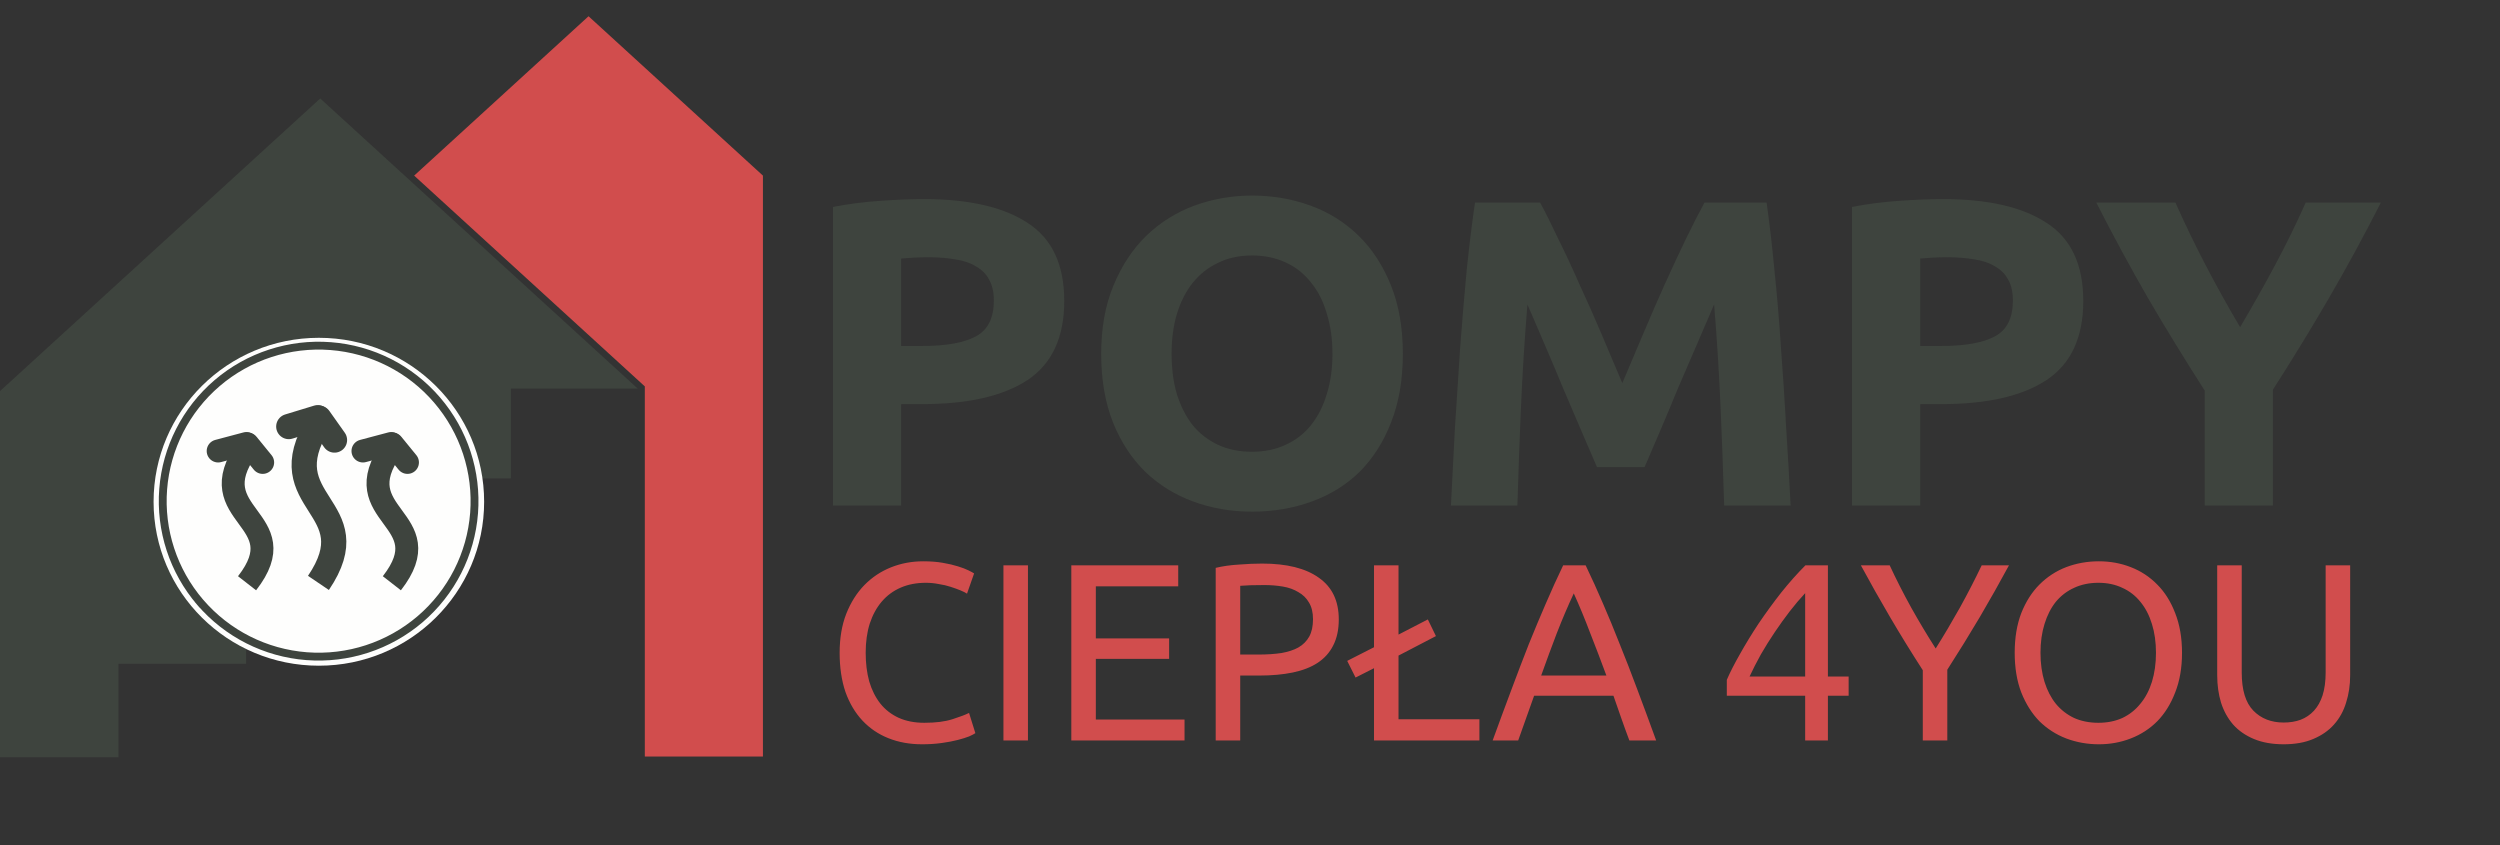
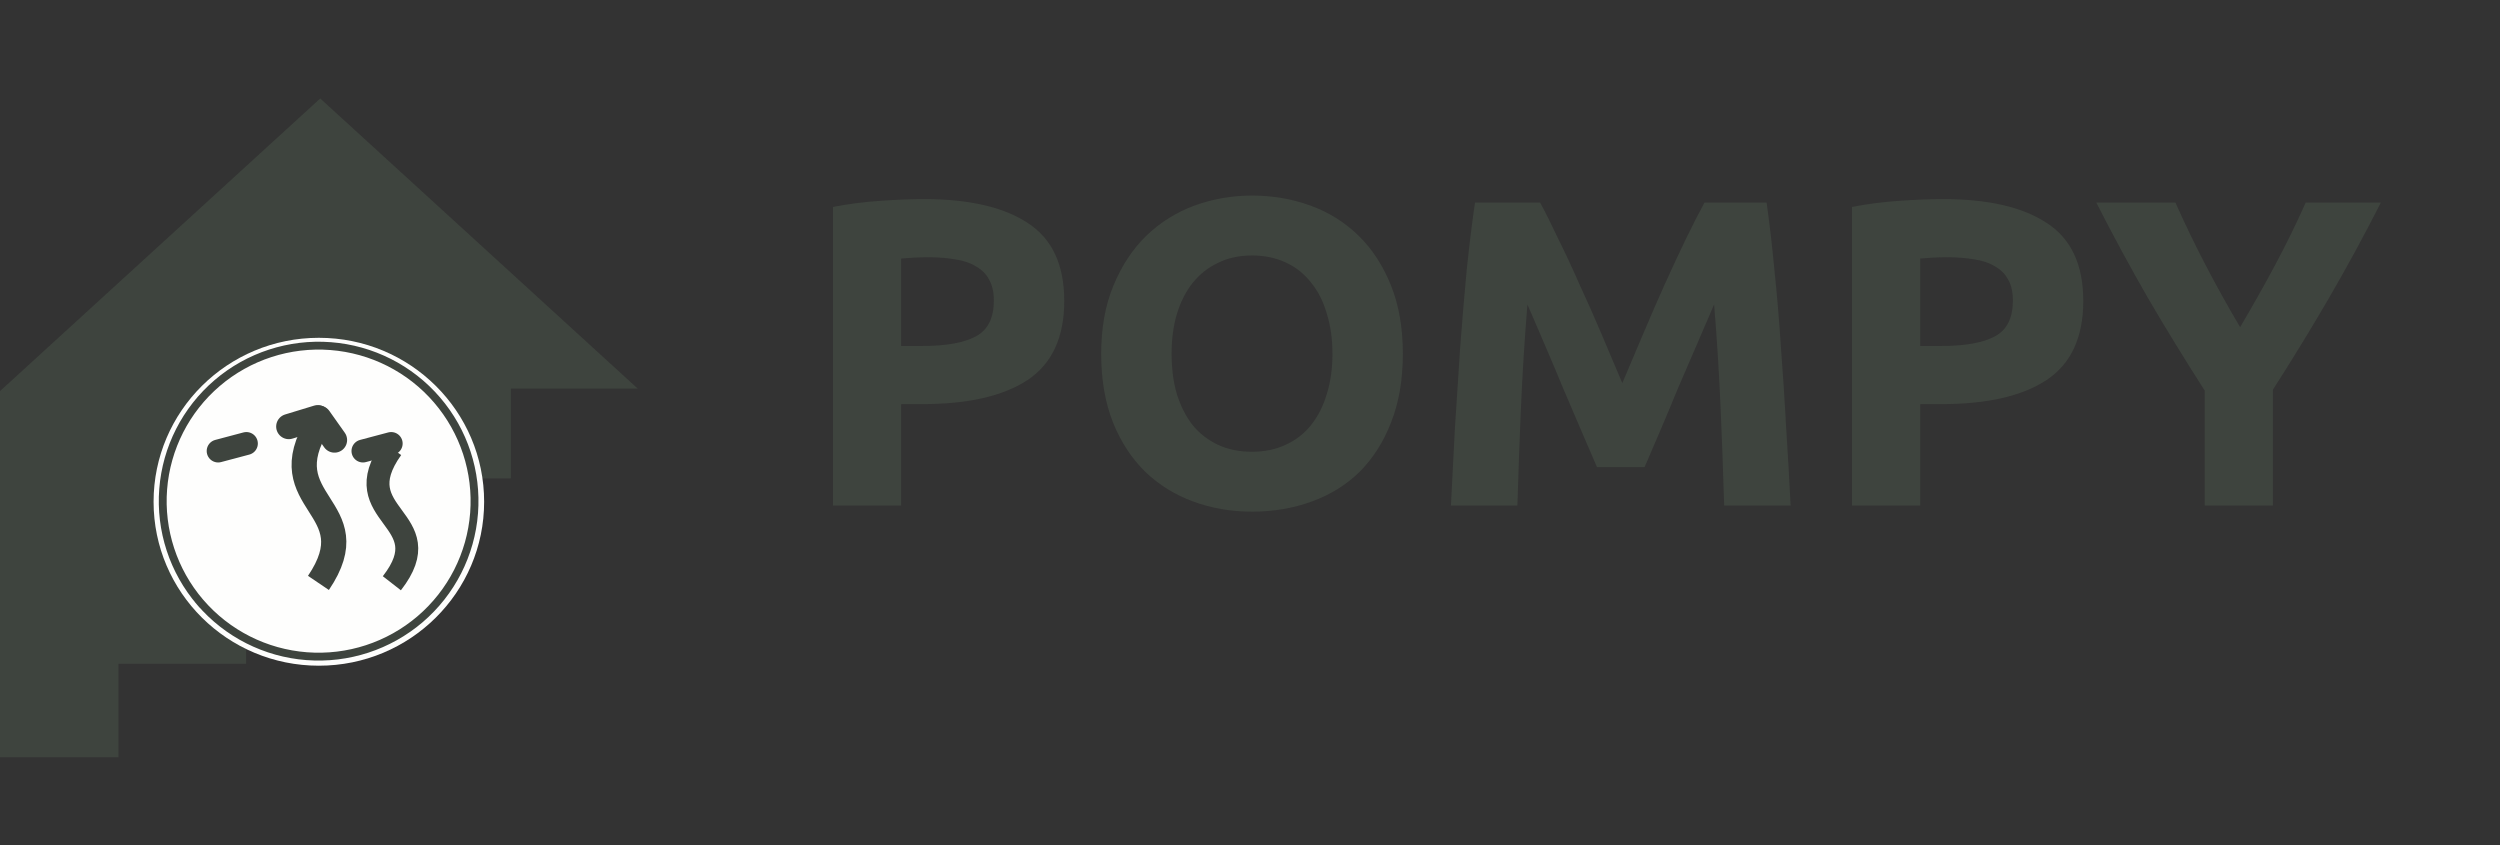
<svg xmlns="http://www.w3.org/2000/svg" width="139" height="47" viewBox="0 0 139 47" fill="none">
  <rect x="0" y="0" width="139" height="47" fill="#333333" stroke="none" />
-   <path d="M51.265 41.382C50.581 41.382 49.958 41.269 49.396 41.044C48.834 40.82 48.352 40.492 47.949 40.061C47.546 39.63 47.232 39.101 47.007 38.473C46.792 37.836 46.684 37.11 46.684 36.295C46.684 35.48 46.806 34.758 47.05 34.131C47.302 33.494 47.64 32.96 48.061 32.529C48.483 32.098 48.975 31.77 49.537 31.545C50.099 31.32 50.698 31.208 51.335 31.208C51.738 31.208 52.099 31.236 52.417 31.292C52.745 31.349 53.026 31.414 53.26 31.489C53.504 31.564 53.701 31.639 53.851 31.714C54.001 31.789 54.104 31.845 54.16 31.883L53.766 33.007C53.682 32.95 53.56 32.89 53.401 32.824C53.242 32.758 53.059 32.693 52.853 32.627C52.656 32.562 52.436 32.51 52.193 32.473C51.958 32.426 51.719 32.403 51.476 32.403C50.961 32.403 50.497 32.492 50.085 32.669C49.672 32.847 49.321 33.105 49.031 33.442C48.74 33.78 48.516 34.192 48.356 34.679C48.206 35.157 48.132 35.695 48.132 36.295C48.132 36.876 48.197 37.405 48.328 37.883C48.469 38.361 48.675 38.773 48.947 39.119C49.218 39.457 49.555 39.719 49.958 39.906C50.37 40.094 50.848 40.187 51.392 40.187C52.019 40.187 52.539 40.122 52.951 39.99C53.364 39.859 53.673 39.742 53.879 39.639L54.23 40.763C54.164 40.81 54.047 40.871 53.879 40.946C53.71 41.012 53.499 41.077 53.246 41.143C52.993 41.208 52.698 41.265 52.361 41.311C52.024 41.358 51.658 41.382 51.265 41.382ZM55.791 31.433H57.154V41.171H55.791V31.433ZM59.565 41.171V31.433H65.509V32.599H60.928V35.494H65.003V36.632H60.928V40.005H65.86V41.171H59.565ZM70.178 31.335C71.546 31.335 72.595 31.597 73.326 32.121C74.066 32.637 74.436 33.41 74.436 34.44C74.436 35.002 74.333 35.485 74.127 35.887C73.93 36.281 73.64 36.604 73.256 36.857C72.881 37.1 72.422 37.279 71.879 37.391C71.335 37.503 70.722 37.56 70.038 37.56H68.956V41.171H67.593V31.573C67.977 31.48 68.403 31.419 68.872 31.391C69.349 31.353 69.785 31.335 70.178 31.335ZM70.291 32.529C69.71 32.529 69.265 32.543 68.956 32.571V36.393H69.982C70.45 36.393 70.872 36.365 71.246 36.309C71.621 36.243 71.935 36.14 72.188 36C72.45 35.85 72.651 35.648 72.792 35.396C72.933 35.143 73.003 34.819 73.003 34.426C73.003 34.051 72.928 33.742 72.778 33.499C72.638 33.255 72.441 33.063 72.188 32.922C71.944 32.773 71.659 32.669 71.331 32.613C71.003 32.557 70.656 32.529 70.291 32.529ZM82.255 39.99V41.171H76.395V37.152L75.369 37.672L74.905 36.745L76.395 35.986V31.433H77.758V35.283L79.388 34.44L79.838 35.367L77.758 36.45V39.99H82.255ZM90.593 41.171C90.434 40.749 90.284 40.337 90.144 39.934C90.003 39.522 89.858 39.105 89.708 38.684H85.296L84.411 41.171H82.991C83.366 40.14 83.717 39.19 84.045 38.318C84.373 37.438 84.692 36.604 85.001 35.817C85.319 35.03 85.633 34.281 85.942 33.569C86.251 32.847 86.575 32.136 86.912 31.433H88.162C88.5 32.136 88.823 32.847 89.132 33.569C89.441 34.281 89.75 35.03 90.059 35.817C90.378 36.604 90.701 37.438 91.029 38.318C91.357 39.19 91.708 40.14 92.083 41.171H90.593ZM89.315 37.56C89.015 36.745 88.715 35.958 88.415 35.199C88.125 34.431 87.82 33.695 87.502 32.993C87.174 33.695 86.86 34.431 86.561 35.199C86.27 35.958 85.98 36.745 85.689 37.56H89.315ZM96.011 37.798C96.189 37.386 96.432 36.908 96.742 36.365C97.051 35.812 97.397 35.246 97.781 34.665C98.175 34.084 98.592 33.513 99.032 32.95C99.482 32.389 99.931 31.883 100.381 31.433H101.632V37.616H102.784V38.684H101.632V41.171H100.367V38.684H96.011V37.798ZM100.367 32.979C100.086 33.278 99.8 33.616 99.51 33.99C99.229 34.356 98.952 34.74 98.681 35.143C98.409 35.545 98.151 35.958 97.908 36.379C97.674 36.801 97.463 37.213 97.275 37.616H100.367V32.979ZM106.907 41.171V37.264C106.261 36.262 105.652 35.274 105.081 34.3C104.509 33.325 103.971 32.37 103.465 31.433H105.067C105.423 32.201 105.821 32.983 106.261 33.78C106.701 34.566 107.156 35.325 107.624 36.056C108.083 35.325 108.533 34.566 108.973 33.78C109.413 32.983 109.816 32.201 110.182 31.433H111.699C111.193 32.37 110.655 33.325 110.083 34.3C109.512 35.264 108.908 36.243 108.27 37.236V41.171H106.907ZM112.017 36.295C112.017 35.461 112.139 34.726 112.383 34.089C112.636 33.452 112.973 32.922 113.394 32.501C113.825 32.07 114.322 31.747 114.884 31.531C115.455 31.316 116.06 31.208 116.697 31.208C117.324 31.208 117.914 31.316 118.467 31.531C119.029 31.747 119.521 32.07 119.943 32.501C120.364 32.922 120.697 33.452 120.94 34.089C121.193 34.726 121.32 35.461 121.32 36.295C121.32 37.129 121.193 37.864 120.94 38.501C120.697 39.138 120.364 39.672 119.943 40.103C119.521 40.525 119.029 40.843 118.467 41.059C117.914 41.274 117.324 41.382 116.697 41.382C116.06 41.382 115.455 41.274 114.884 41.059C114.322 40.843 113.825 40.525 113.394 40.103C112.973 39.672 112.636 39.138 112.383 38.501C112.139 37.864 112.017 37.129 112.017 36.295ZM113.451 36.295C113.451 36.885 113.526 37.424 113.675 37.911C113.825 38.389 114.036 38.796 114.308 39.133C114.589 39.471 114.926 39.733 115.32 39.92C115.722 40.098 116.172 40.187 116.668 40.187C117.165 40.187 117.61 40.098 118.003 39.92C118.397 39.733 118.729 39.471 119.001 39.133C119.282 38.796 119.498 38.389 119.647 37.911C119.797 37.424 119.872 36.885 119.872 36.295C119.872 35.705 119.797 35.171 119.647 34.693C119.498 34.206 119.282 33.794 119.001 33.456C118.729 33.119 118.397 32.861 118.003 32.684C117.61 32.496 117.165 32.403 116.668 32.403C116.172 32.403 115.722 32.496 115.32 32.684C114.926 32.861 114.589 33.119 114.308 33.456C114.036 33.794 113.825 34.206 113.675 34.693C113.526 35.171 113.451 35.705 113.451 36.295ZM126.973 41.382C126.336 41.382 125.783 41.283 125.315 41.087C124.847 40.89 124.462 40.623 124.163 40.286C123.863 39.939 123.638 39.532 123.488 39.063C123.348 38.595 123.277 38.089 123.277 37.545V31.433H124.64V37.391C124.64 38.365 124.856 39.072 125.287 39.513C125.718 39.953 126.28 40.173 126.973 40.173C127.32 40.173 127.633 40.122 127.915 40.019C128.205 39.906 128.453 39.738 128.659 39.513C128.865 39.288 129.025 39.002 129.137 38.656C129.249 38.3 129.306 37.878 129.306 37.391V31.433H130.669V37.545C130.669 38.089 130.594 38.595 130.444 39.063C130.303 39.532 130.079 39.939 129.769 40.286C129.47 40.623 129.086 40.89 128.617 41.087C128.158 41.283 127.61 41.382 126.973 41.382Z" fill="#d14d4d" />
  <path d="M51.369 11.069C53.881 11.069 55.809 11.514 57.154 12.406C58.499 13.281 59.172 14.723 59.172 16.732C59.172 18.758 58.491 20.224 57.13 21.132C55.769 22.023 53.824 22.468 51.296 22.468H50.105V28.107H46.314V11.506C47.14 11.344 48.015 11.231 48.939 11.166C49.862 11.101 50.672 11.069 51.369 11.069ZM51.612 14.302C51.337 14.302 51.061 14.31 50.786 14.326C50.527 14.342 50.3 14.358 50.105 14.374V19.236H51.296C52.609 19.236 53.597 19.058 54.262 18.701C54.926 18.345 55.258 17.68 55.258 16.708C55.258 16.238 55.169 15.849 54.991 15.541C54.829 15.233 54.586 14.99 54.262 14.812C53.954 14.618 53.573 14.488 53.119 14.423C52.666 14.342 52.163 14.302 51.612 14.302ZM65.14 19.673C65.14 20.5 65.237 21.245 65.432 21.909C65.642 22.574 65.934 23.149 66.307 23.635C66.695 24.105 67.165 24.47 67.716 24.729C68.267 24.988 68.899 25.118 69.612 25.118C70.309 25.118 70.933 24.988 71.484 24.729C72.051 24.47 72.521 24.105 72.894 23.635C73.282 23.149 73.574 22.574 73.769 21.909C73.979 21.245 74.085 20.5 74.085 19.673C74.085 18.847 73.979 18.101 73.769 17.437C73.574 16.756 73.282 16.181 72.894 15.711C72.521 15.225 72.051 14.852 71.484 14.593C70.933 14.334 70.309 14.204 69.612 14.204C68.899 14.204 68.267 14.342 67.716 14.618C67.165 14.877 66.695 15.249 66.307 15.736C65.934 16.206 65.642 16.781 65.432 17.461C65.237 18.126 65.14 18.863 65.14 19.673ZM77.998 19.673C77.998 21.115 77.779 22.387 77.342 23.489C76.92 24.575 76.337 25.491 75.591 26.236C74.846 26.965 73.955 27.516 72.918 27.889C71.897 28.261 70.795 28.448 69.612 28.448C68.462 28.448 67.376 28.261 66.355 27.889C65.334 27.516 64.443 26.965 63.682 26.236C62.92 25.491 62.321 24.575 61.883 23.489C61.445 22.387 61.227 21.115 61.227 19.673C61.227 18.231 61.453 16.967 61.907 15.882C62.361 14.78 62.969 13.856 63.73 13.111C64.508 12.365 65.399 11.806 66.404 11.434C67.425 11.061 68.494 10.874 69.612 10.874C70.763 10.874 71.848 11.061 72.869 11.434C73.89 11.806 74.781 12.365 75.543 13.111C76.305 13.856 76.904 14.78 77.342 15.882C77.779 16.967 77.998 18.231 77.998 19.673ZM85.631 11.263C85.922 11.798 86.255 12.463 86.627 13.257C87.016 14.034 87.413 14.885 87.818 15.809C88.24 16.716 88.653 17.648 89.058 18.604C89.463 19.56 89.844 20.459 90.2 21.302C90.557 20.459 90.938 19.56 91.343 18.604C91.748 17.648 92.153 16.716 92.558 15.809C92.979 14.885 93.376 14.034 93.749 13.257C94.138 12.463 94.478 11.798 94.77 11.263H98.221C98.383 12.381 98.529 13.637 98.659 15.031C98.805 16.408 98.926 17.85 99.023 19.357C99.137 20.848 99.234 22.347 99.315 23.854C99.412 25.361 99.493 26.779 99.558 28.107H95.864C95.815 26.471 95.75 24.688 95.669 22.76C95.588 20.832 95.467 18.887 95.305 16.927C95.013 17.607 94.689 18.361 94.332 19.187C93.976 20.014 93.619 20.84 93.263 21.666C92.923 22.493 92.591 23.287 92.266 24.048C91.942 24.794 91.667 25.434 91.44 25.968H88.791C88.564 25.434 88.288 24.794 87.964 24.048C87.64 23.287 87.3 22.493 86.943 21.666C86.603 20.84 86.255 20.014 85.898 19.187C85.542 18.361 85.218 17.607 84.926 16.927C84.764 18.887 84.642 20.832 84.561 22.76C84.48 24.688 84.416 26.471 84.367 28.107H80.672C80.737 26.779 80.81 25.361 80.891 23.854C80.988 22.347 81.086 20.848 81.183 19.357C81.296 17.85 81.418 16.408 81.547 15.031C81.693 13.637 81.847 12.381 82.009 11.263H85.631ZM108.028 11.069C110.54 11.069 112.468 11.514 113.813 12.406C115.158 13.281 115.83 14.723 115.83 16.732C115.83 18.758 115.15 20.224 113.788 21.132C112.427 22.023 110.483 22.468 107.955 22.468H106.764V28.107H102.972V11.506C103.799 11.344 104.674 11.231 105.597 11.166C106.521 11.101 107.331 11.069 108.028 11.069ZM108.271 14.302C107.996 14.302 107.72 14.31 107.445 14.326C107.185 14.342 106.958 14.358 106.764 14.374V19.236H107.955C109.268 19.236 110.256 19.058 110.92 18.701C111.585 18.345 111.917 17.68 111.917 16.708C111.917 16.238 111.828 15.849 111.65 15.541C111.487 15.233 111.244 14.99 110.92 14.812C110.612 14.618 110.232 14.488 109.778 14.423C109.324 14.342 108.822 14.302 108.271 14.302ZM124.551 18.191C125.231 17.04 125.88 15.89 126.495 14.739C127.111 13.589 127.678 12.43 128.197 11.263H132.377C131.454 13.078 130.498 14.836 129.509 16.538C128.521 18.239 127.476 19.949 126.374 21.666V28.107H122.582V21.715C121.48 19.997 120.427 18.28 119.422 16.562C118.434 14.844 117.478 13.078 116.554 11.263H120.954C121.472 12.43 122.031 13.589 122.631 14.739C123.23 15.89 123.87 17.04 124.551 18.191Z" fill="#3E443E" />
-   <path d="M35.852 42.062C35.852 41.384 35.852 21.484 35.852 21.484L23.027 9.764L32.723 0.903L42.419 9.764V42.064L35.852 42.062Z" fill="#d14d4d" />
  <path d="M35.455 21.605L17.805 5.475L0 21.746V42.104H6.589V36.909H13.684V31.794H20.735V26.599H28.404V21.605H35.455Z" fill="#3E443E" />
  <path d="M17.729 37.013C12.654 37.013 8.539 32.932 8.539 27.898C8.539 22.863 12.654 18.782 17.729 18.782C22.804 18.782 26.918 22.863 26.918 27.898C26.918 32.932 22.804 37.013 17.729 37.013Z" fill="#FEFEFD" />
  <path d="M11.136 33.492C12.632 35.233 14.761 36.309 17.052 36.484C19.344 36.66 21.612 35.92 23.358 34.428C25.103 32.936 26.183 30.814 26.359 28.528C26.536 26.242 25.795 23.98 24.299 22.239C22.804 20.498 20.676 19.42 18.385 19.244C16.093 19.067 13.824 19.805 12.078 21.296C10.332 22.787 9.251 24.909 9.073 27.194C8.895 29.48 9.635 31.743 11.129 33.485" stroke="#3E443E" stroke-width="0.437" stroke-linecap="square" />
-   <path d="M13.736 32.429C16.568 28.796 11.022 28.725 13.736 24.931" stroke="#3E443E" stroke-width="1.274" />
-   <path d="M13.769 24.685L14.605 25.711" stroke="#3E443E" stroke-width="1.274" stroke-linecap="round" />
  <path d="M13.699 24.659L12.129 25.076" stroke="#3E443E" stroke-width="1.274" stroke-linecap="round" stroke-linejoin="bevel" />
  <path d="M17.705 32.41C20.611 28.115 14.918 28.03 17.705 23.544" stroke="#3E443E" stroke-width="1.403" />
  <path d="M17.739 23.253L18.598 24.466" stroke="#3E443E" stroke-width="1.403" stroke-linecap="round" />
  <path d="M17.668 23.224L16.056 23.716" stroke="#3E443E" stroke-width="1.403" stroke-linecap="round" stroke-linejoin="bevel" />
  <path d="M21.787 32.429C24.619 28.796 19.073 28.725 21.787 24.931" stroke="#3E443E" stroke-width="1.274" />
-   <path d="M21.819 24.685L22.656 25.711" stroke="#3E443E" stroke-width="1.274" stroke-linecap="round" />
  <path d="M21.75 24.659L20.18 25.076" stroke="#3E443E" stroke-width="1.274" stroke-linecap="round" stroke-linejoin="bevel" />
</svg>